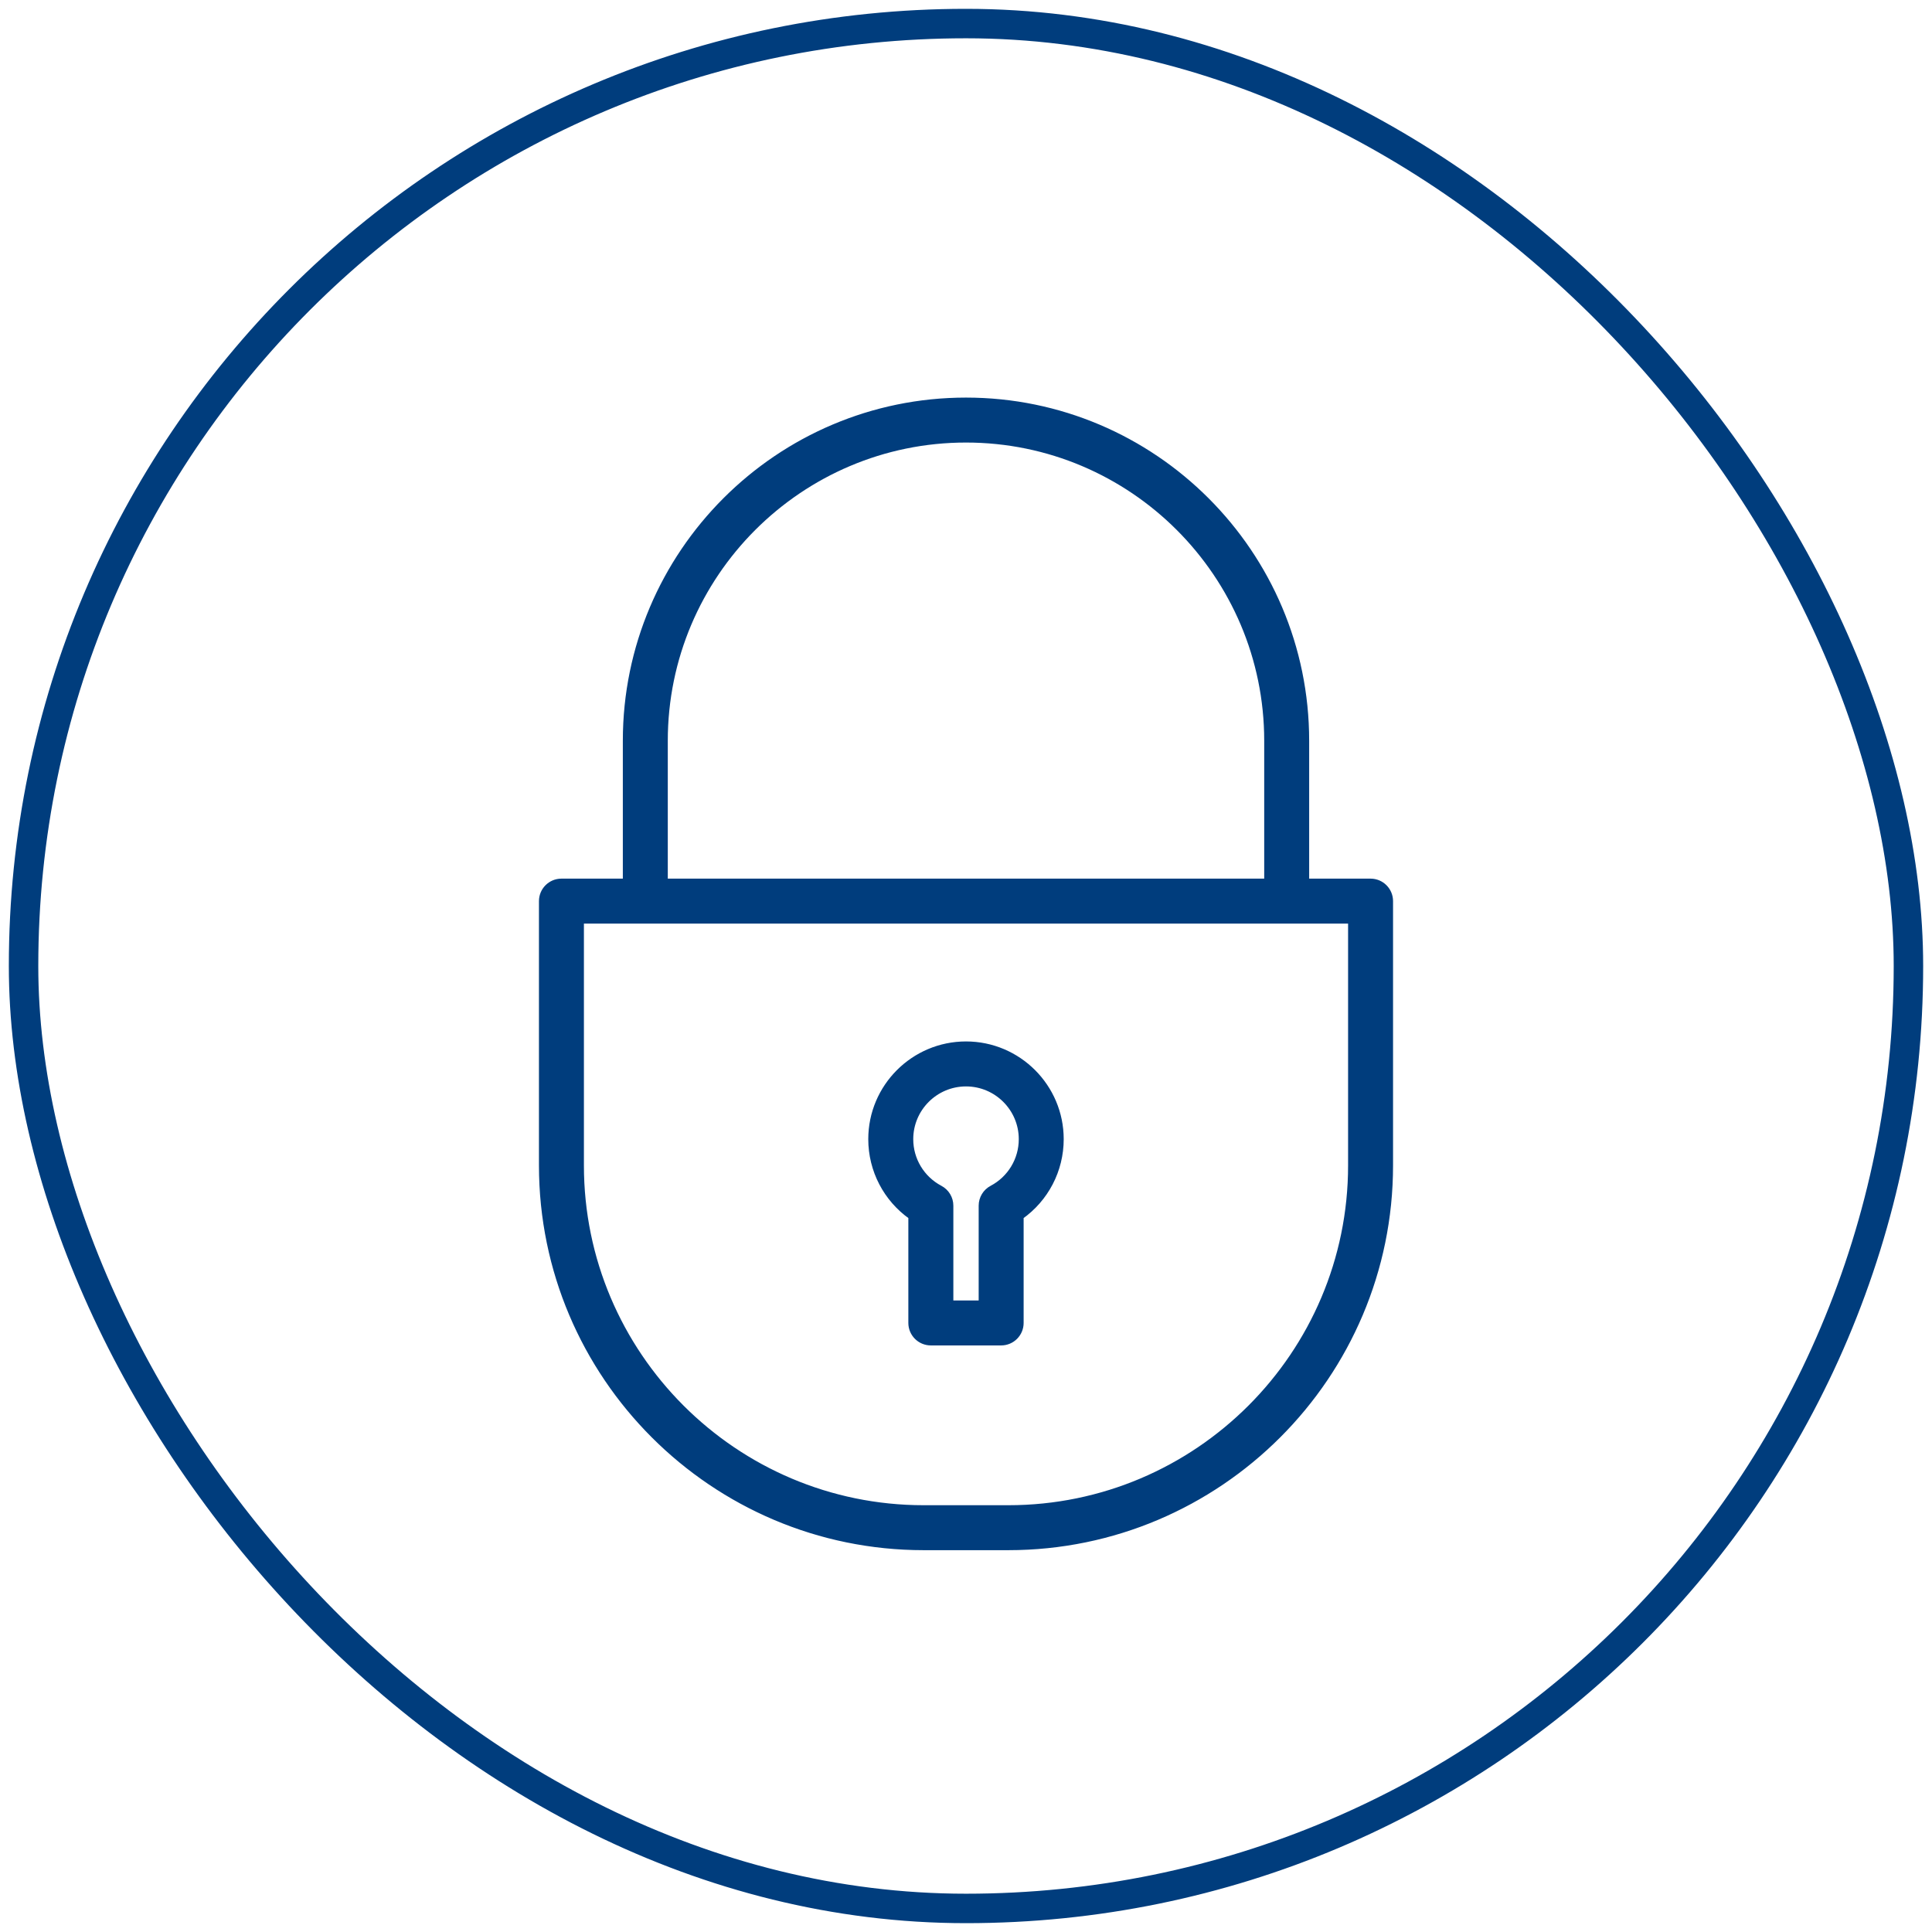
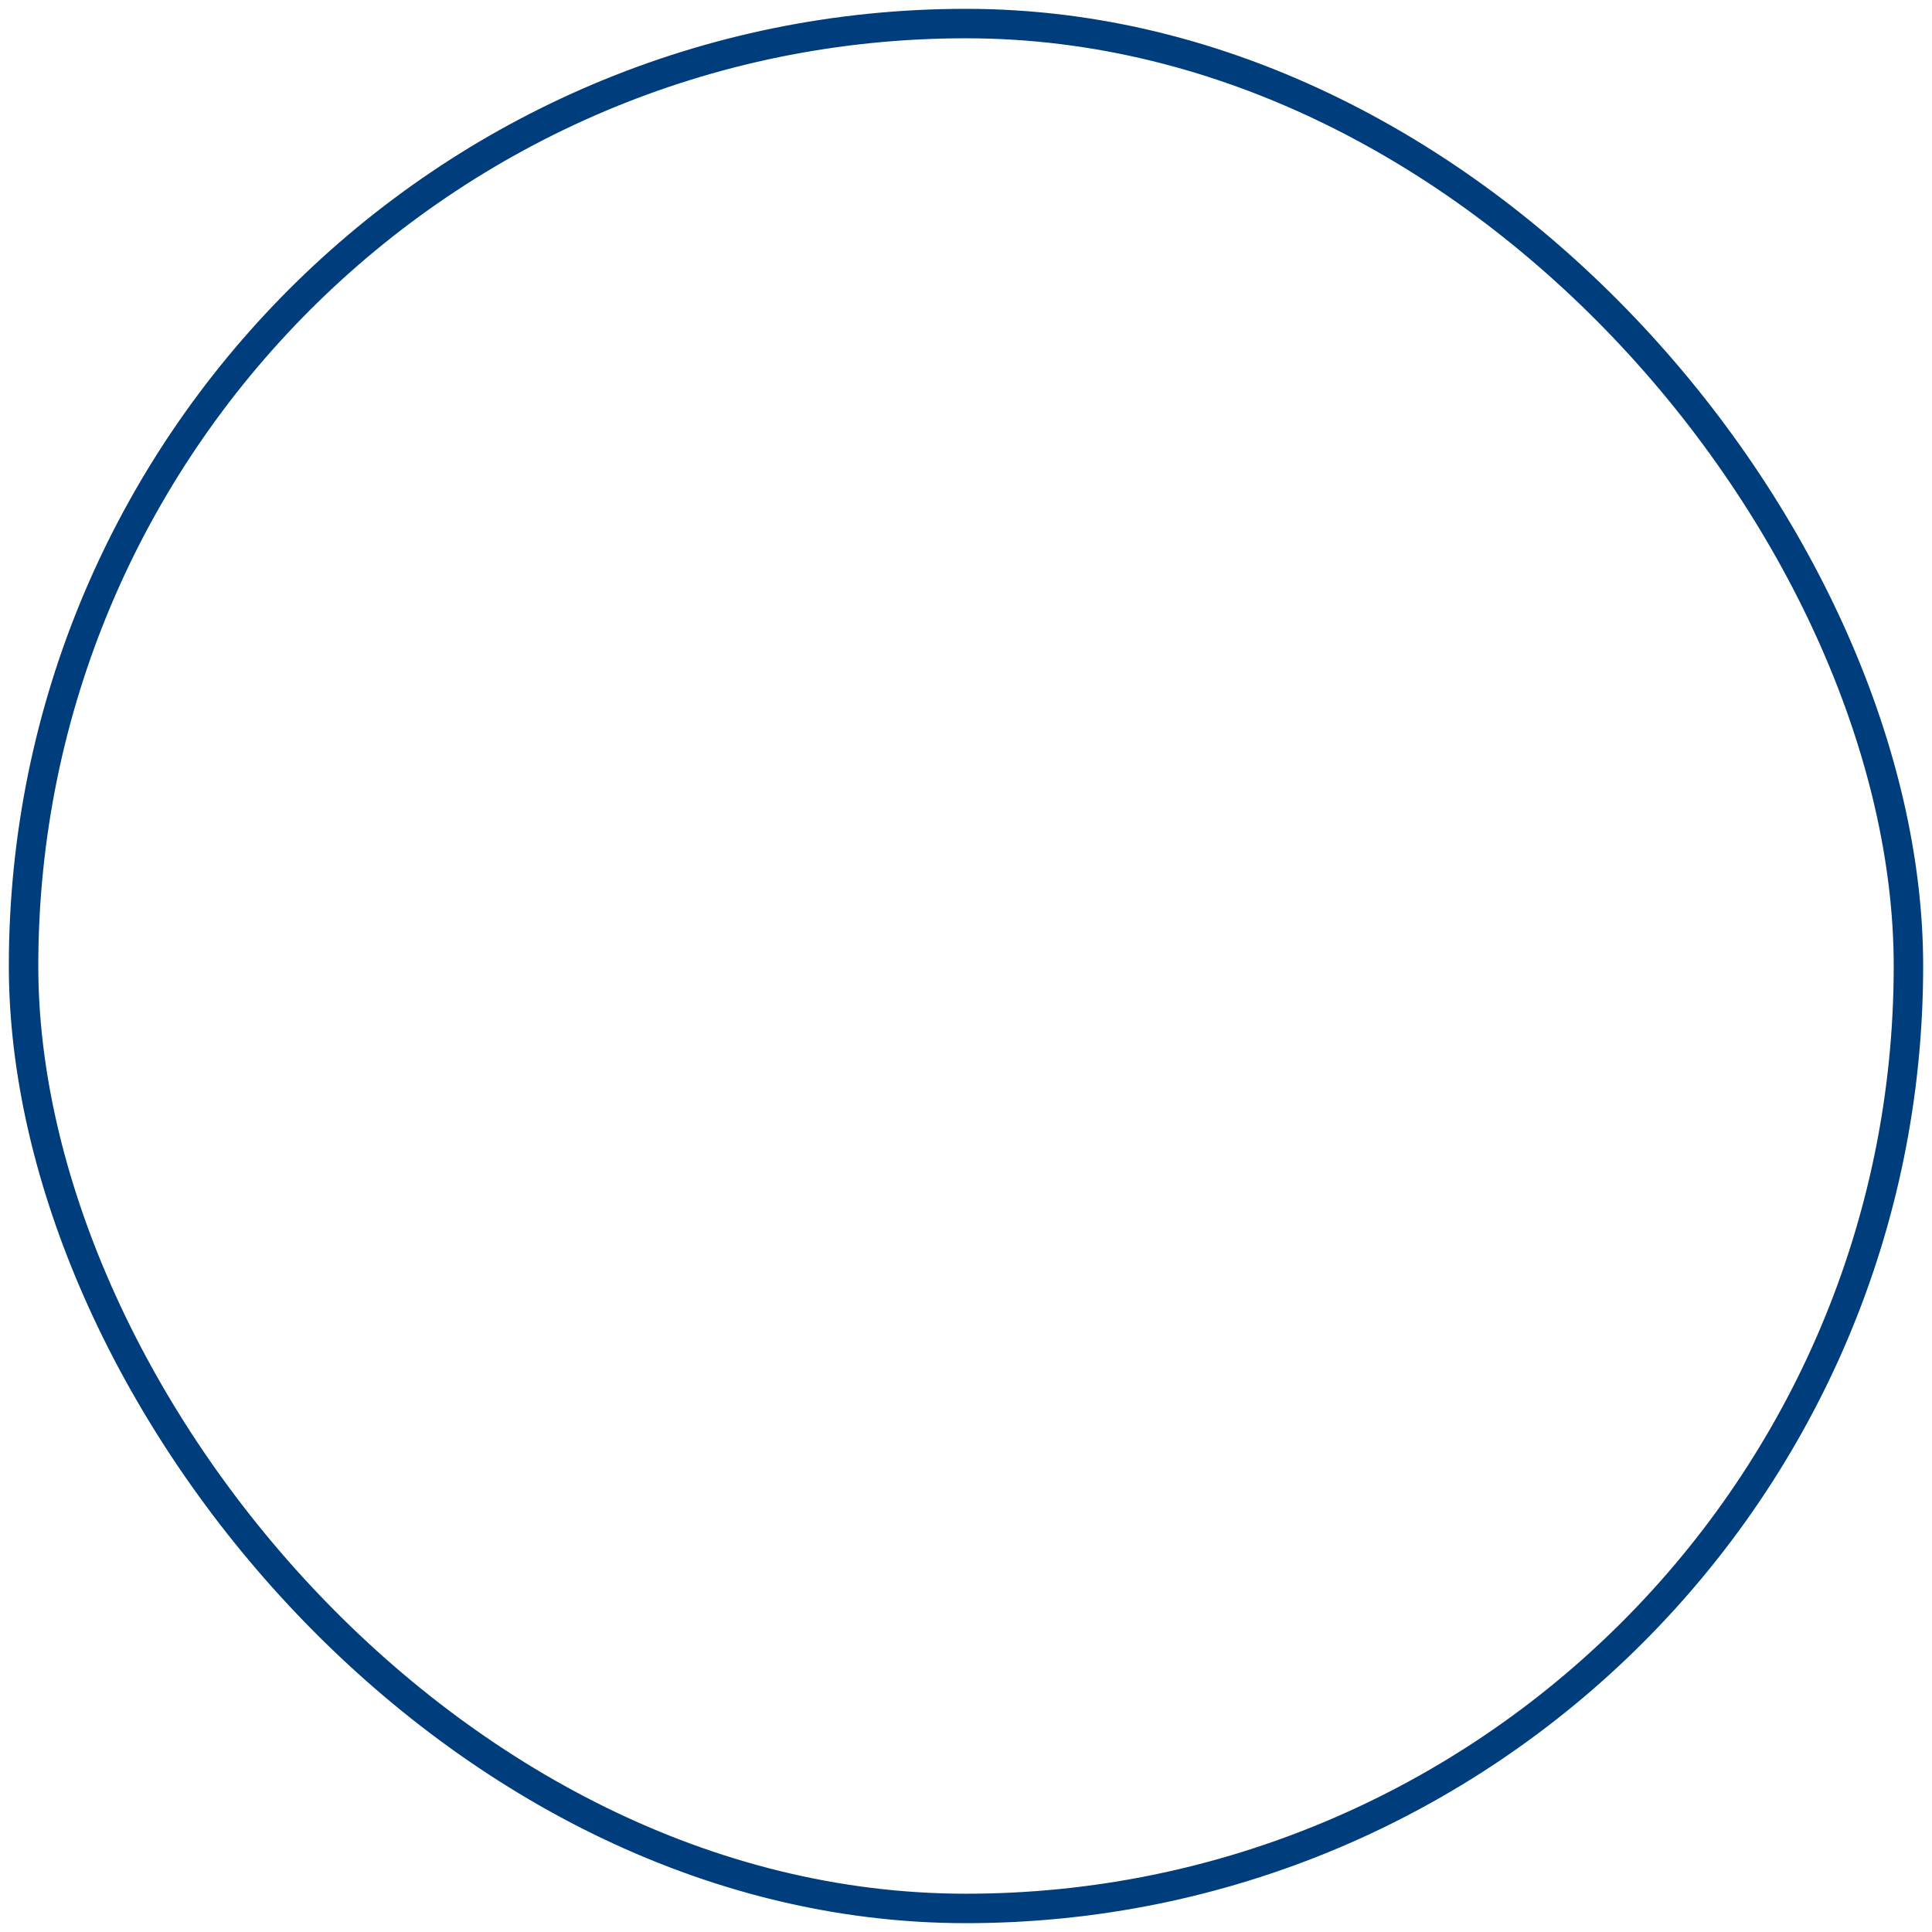
<svg xmlns="http://www.w3.org/2000/svg" width="82" height="82" viewBox="0 0 82 82" fill="none">
  <g clip-path="url(#clip0_268_211)">
-     <path d="M42.797 65.669H39.203C30.269 65.669 23 58.4 23 49.466V38.246C23 37.788 23.371 37.417 23.829 37.417H26.56V31.44C26.559 23.478 33.038 17 41 17C48.962 17 55.44 23.478 55.44 31.44V37.417H58.171C58.629 37.417 59 37.788 59 38.246V49.465C59 58.4 51.731 65.669 42.797 65.669ZM24.658 39.075V49.465C24.658 57.486 31.183 64.011 39.203 64.011H42.797C50.817 64.011 57.342 57.486 57.342 49.465V39.075H24.658ZM28.218 37.417H53.782V31.44C53.782 24.392 48.048 18.658 41 18.658C33.952 18.658 28.218 24.392 28.218 31.44V37.417ZM42.492 56.979H39.508C39.05 56.979 38.678 56.608 38.678 56.15V51.634C37.618 50.886 36.977 49.668 36.977 48.349C36.977 46.131 38.782 44.327 41 44.327C43.218 44.327 45.022 46.131 45.022 48.349C45.022 49.669 44.381 50.886 43.321 51.634V56.15C43.321 56.608 42.95 56.979 42.492 56.979ZM40.337 55.321H41.663V51.172C41.663 50.865 41.833 50.583 42.104 50.44C42.882 50.028 43.365 49.227 43.365 48.35C43.365 47.046 42.304 45.986 41 45.986C39.697 45.986 38.636 47.046 38.636 48.35C38.636 49.227 39.119 50.028 39.897 50.44C40.168 50.583 40.338 50.865 40.338 51.172V55.321H40.337Z" fill="#003D7D" stroke="#003D7D" stroke-width="0.25" />
-   </g>
+     </g>
  <rect x="1" y="1" width="80" height="80" rx="40" stroke="#003D7D" stroke-width="1.25" />
  <defs>
    <clipPath id="clip0_268_211">
      <rect x="1" y="1" width="80" height="80" rx="40" fill="white" />
    </clipPath>
  </defs>
</svg>